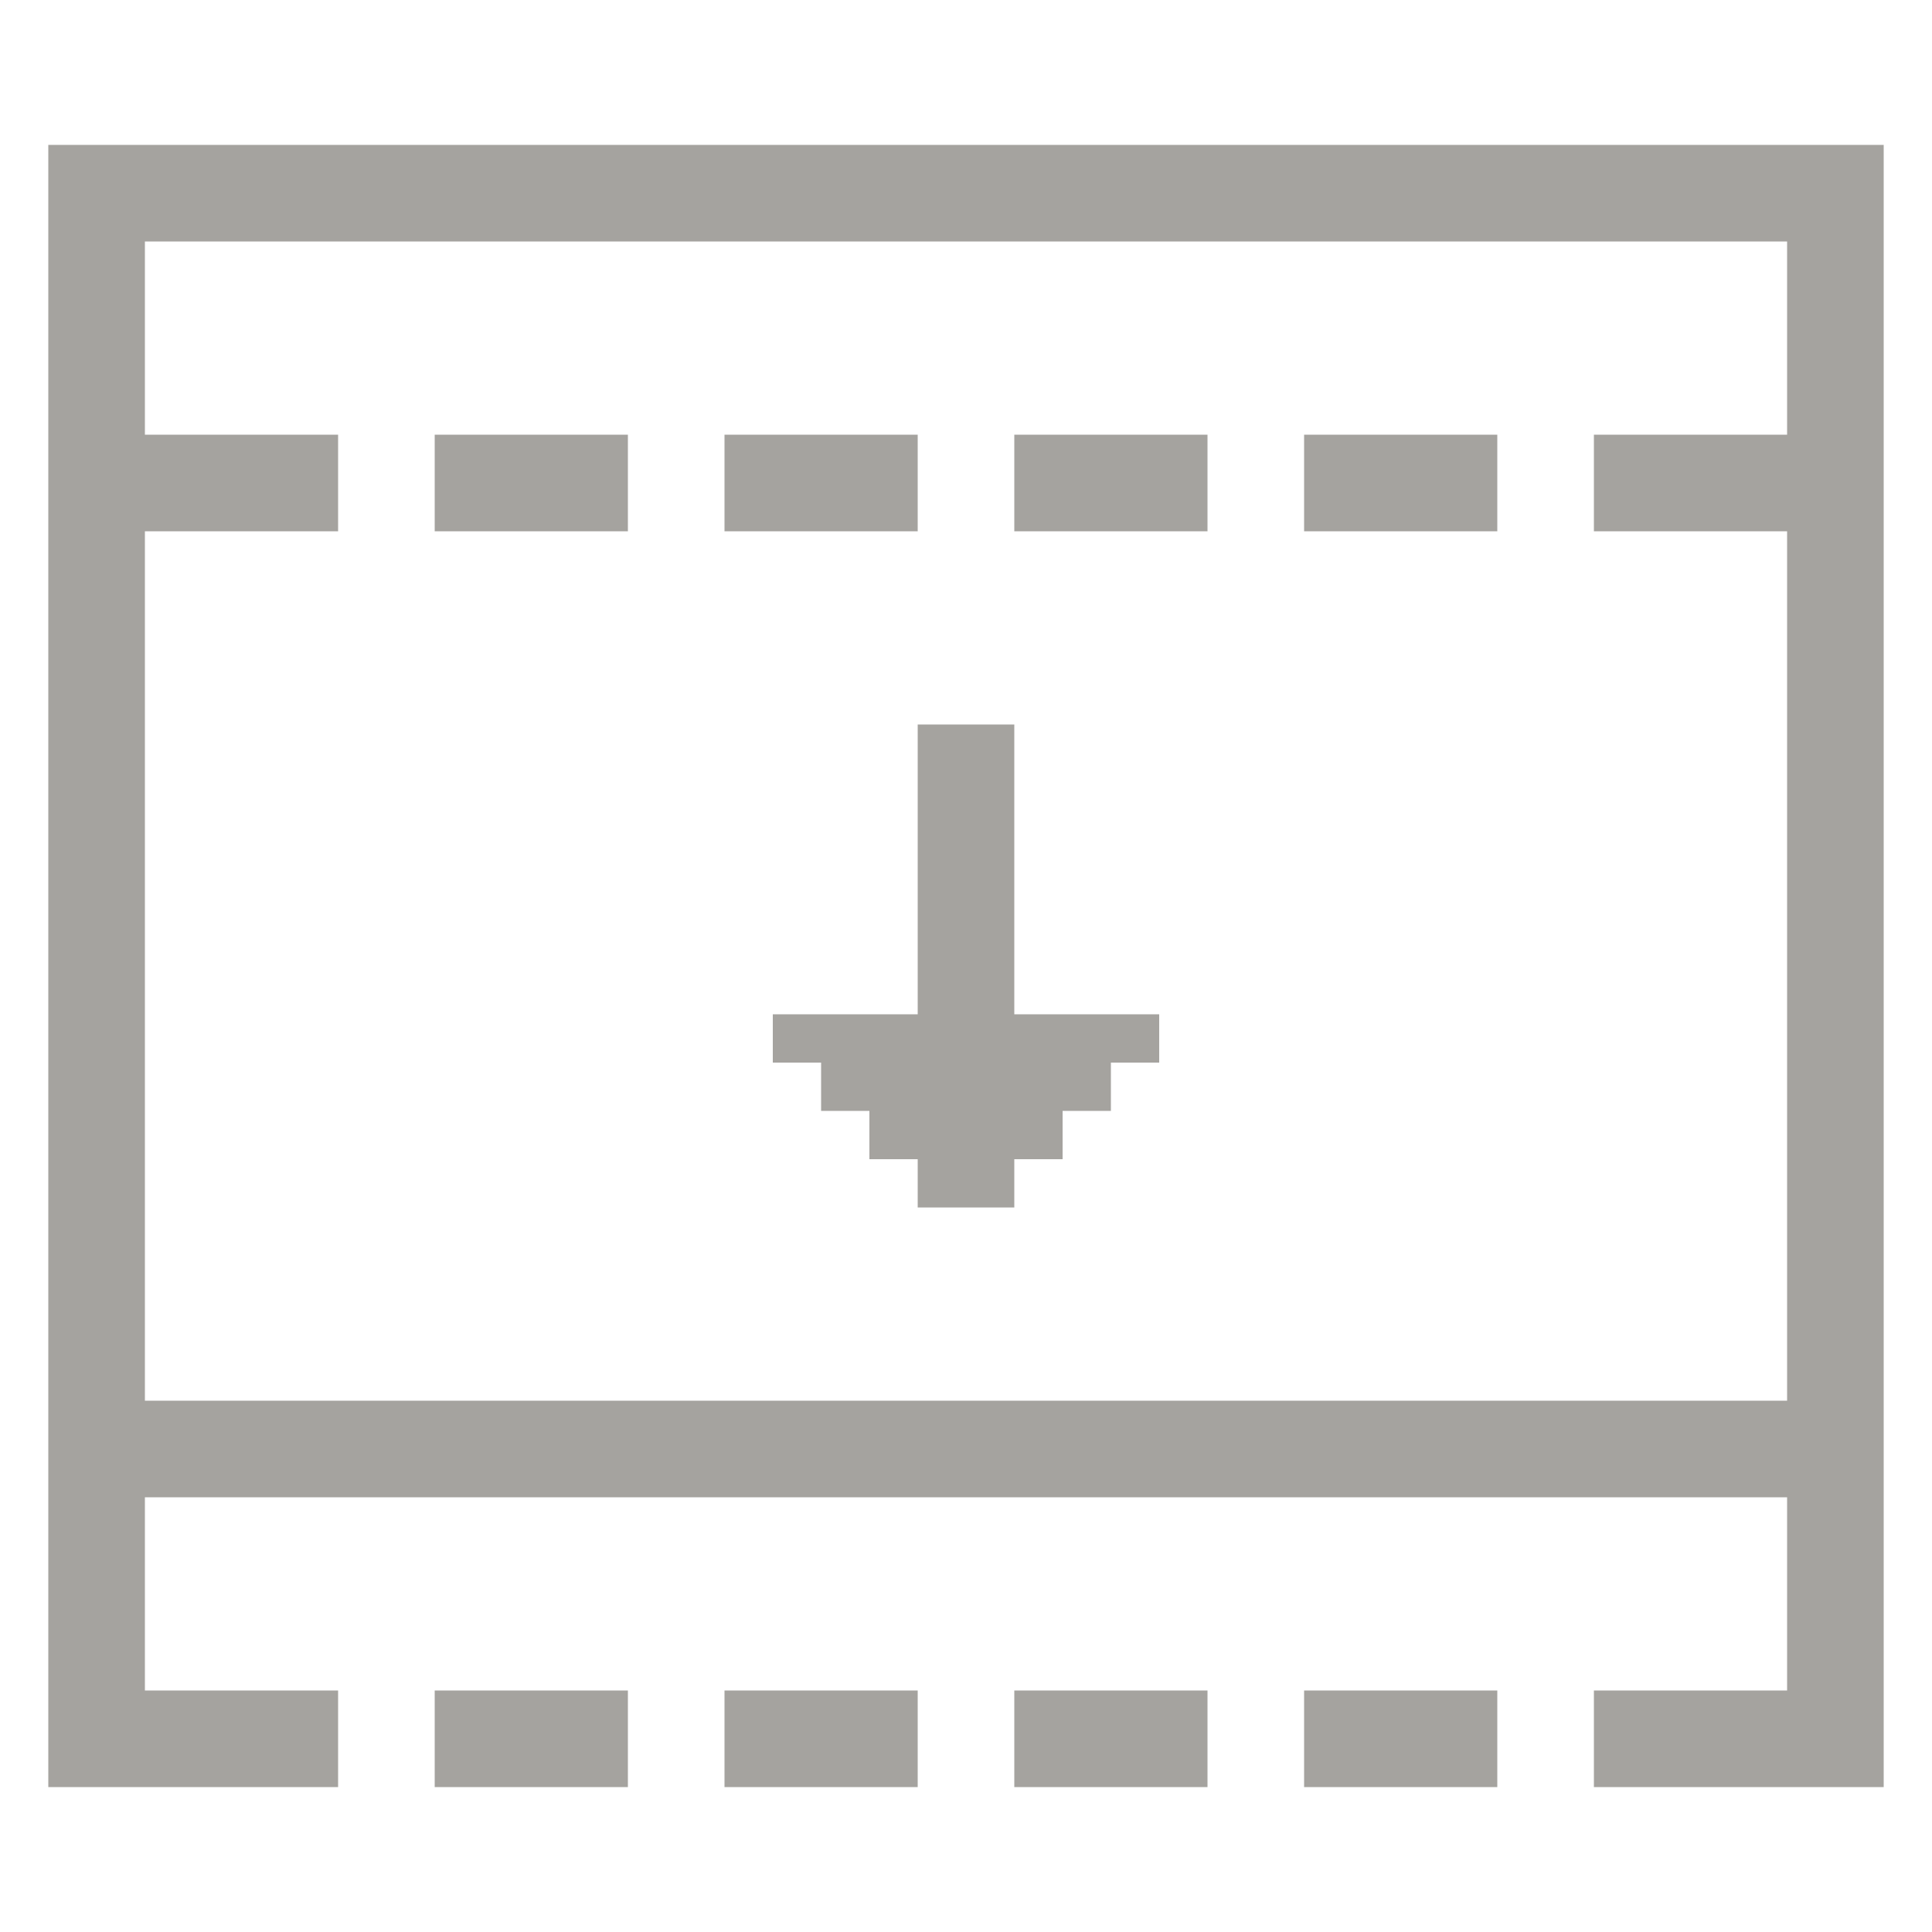
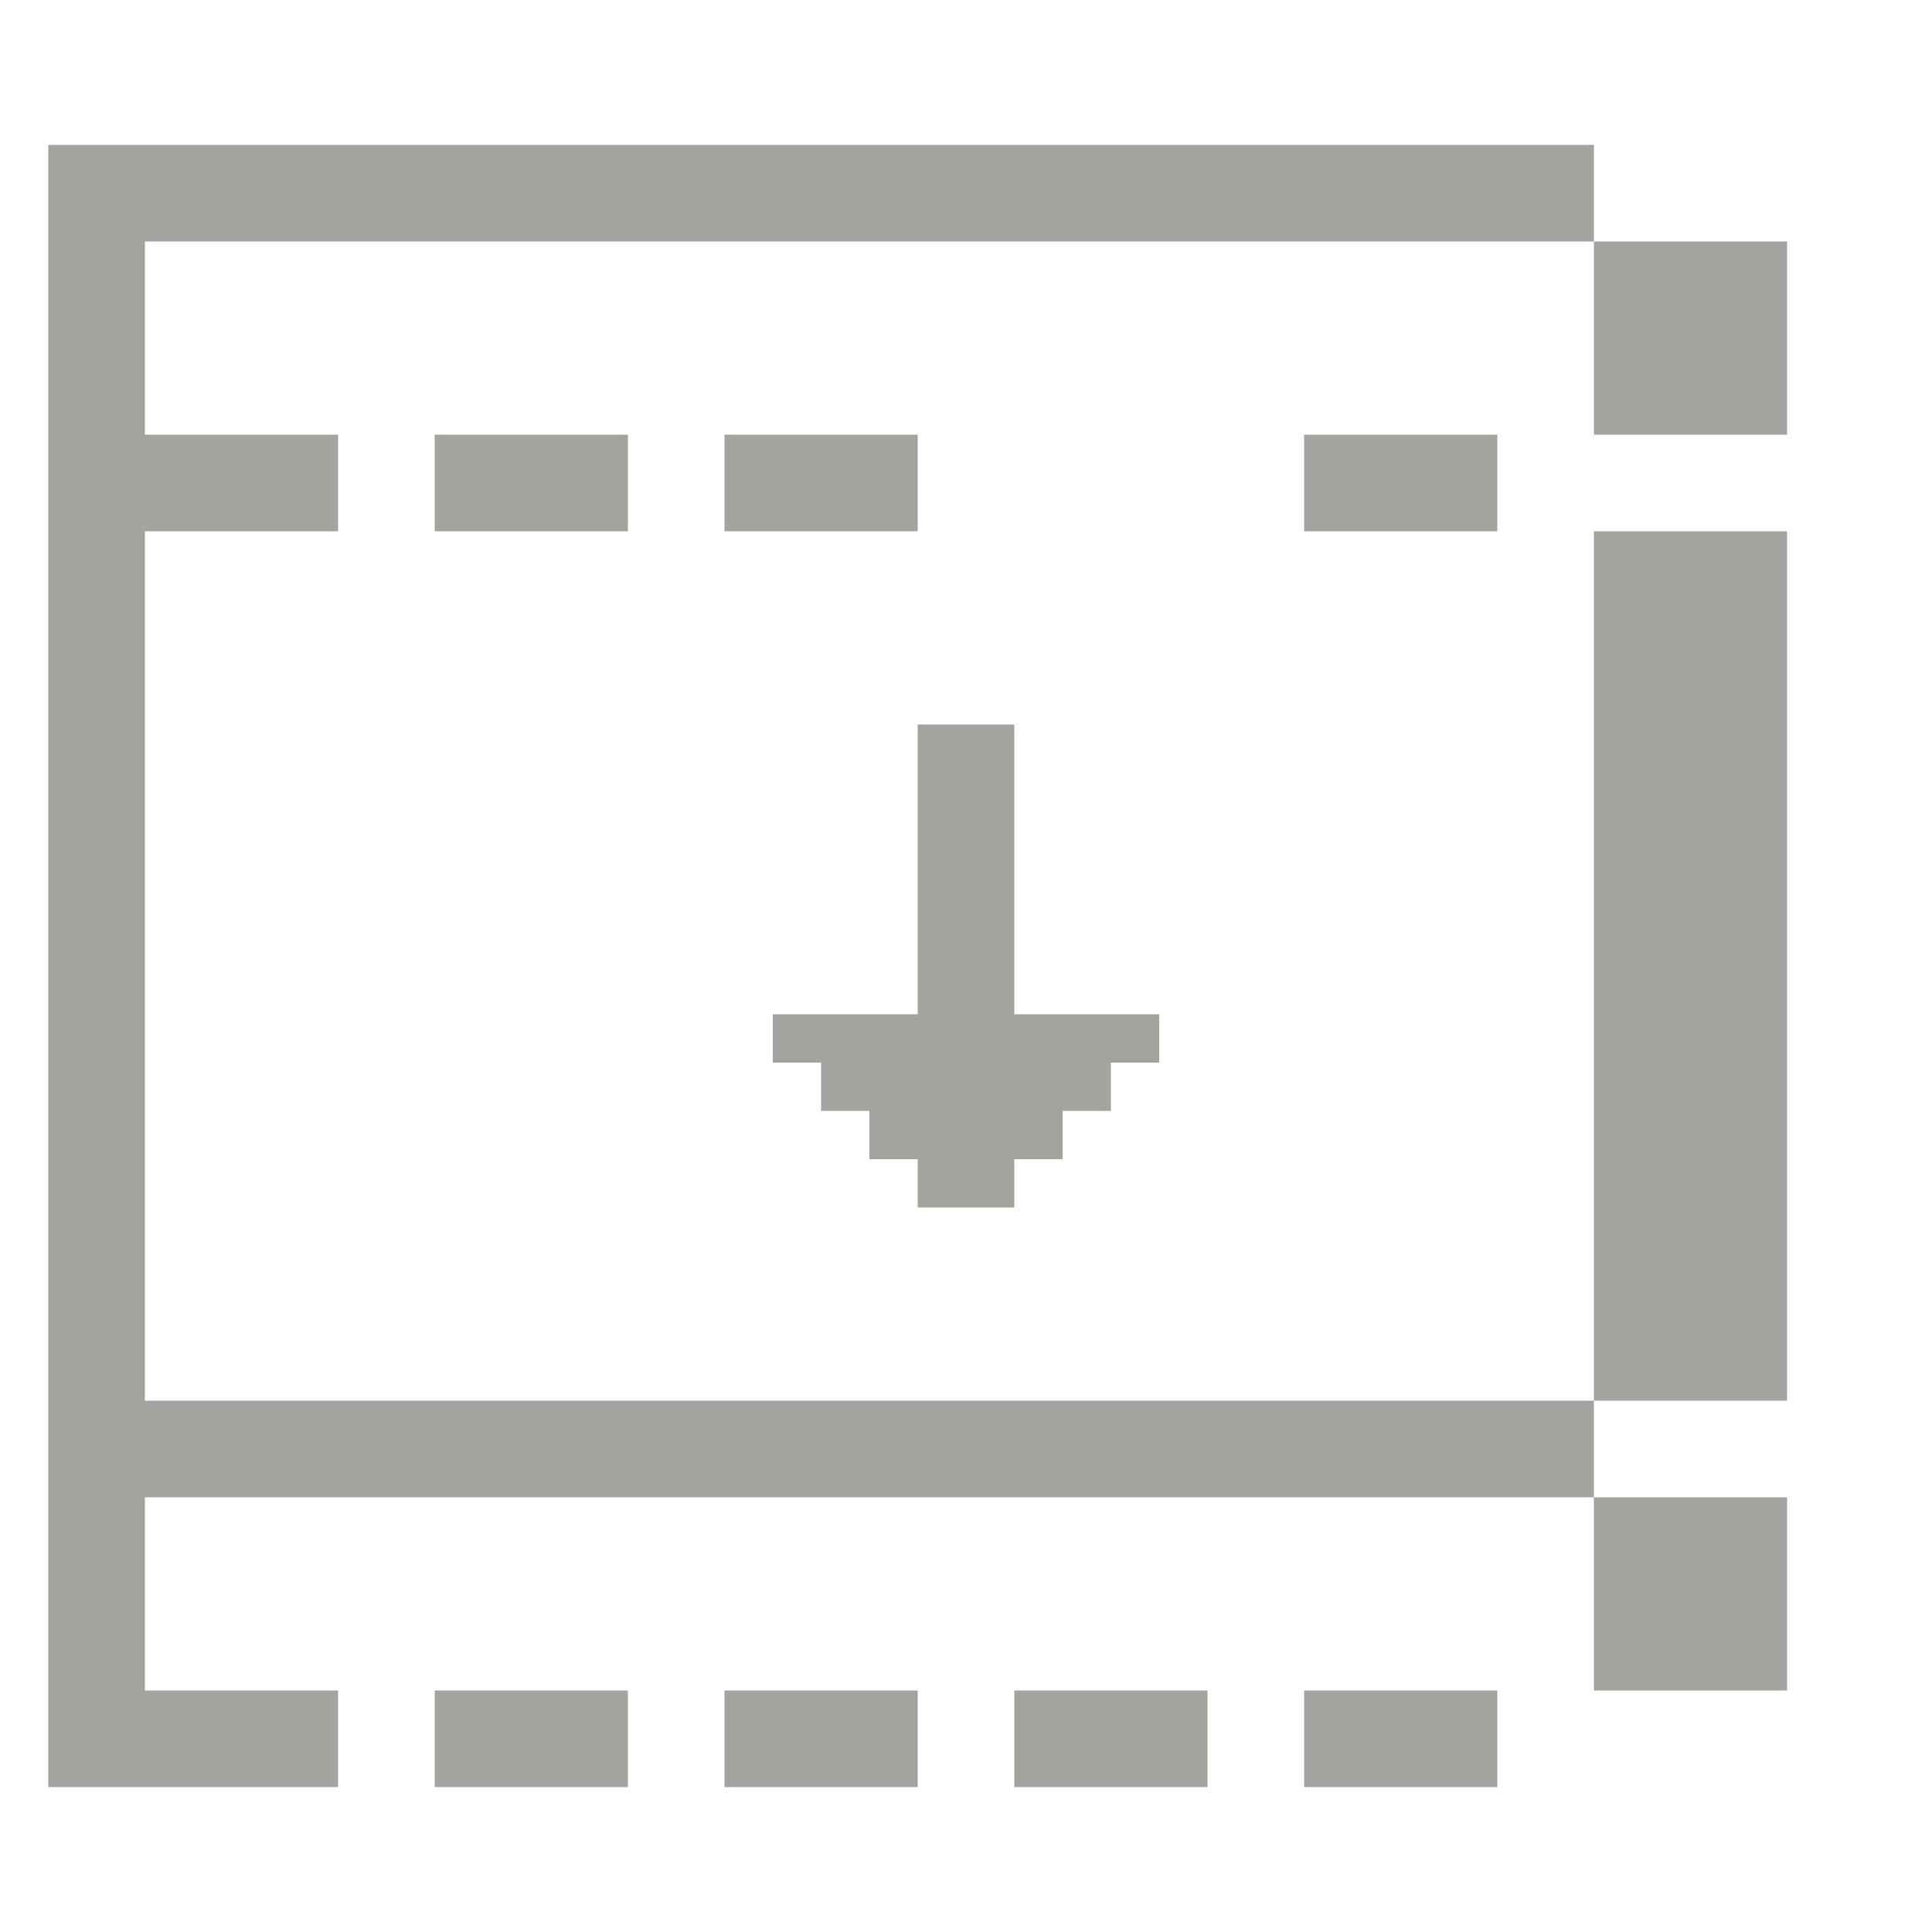
<svg xmlns="http://www.w3.org/2000/svg" version="1.1" id="icon-parallax" x="0px" y="0px" width="40px" height="40px" viewBox="0 0 40 40" enable-background="new 0 0 40 40" xml:space="preserve">
  <rect x="9" y="9" fill="#A5A39F" width="4" height="2" />
  <rect x="15" y="9" fill="#A5A39F" width="4" height="2" />
-   <rect x="21" y="9" fill="#A5A39F" width="4" height="2" />
  <rect x="27" y="9" fill="#A5A39F" width="4" height="2" />
  <rect x="9" y="35" fill="#A5A39F" width="4" height="2" />
  <rect x="15" y="35" fill="#A5A39F" width="4" height="2" />
  <rect x="21" y="35" fill="#A5A39F" width="4" height="2" />
  <rect x="27" y="35" fill="#A5A39F" width="4" height="2" />
-   <path fill="#A5A39F" d="M1,3v34h6v-2H3v-4h34v4h-4v2h6V3H1z M37,9h-4v2h4v18H3V11h4V9H3V5h34V9z" />
+   <path fill="#A5A39F" d="M1,3v34h6v-2H3v-4h34v4h-4v2V3H1z M37,9h-4v2h4v18H3V11h4V9H3V5h34V9z" />
  <polygon fill="#A5A39F" points="24,21 24,22 23,22 23,23 22,23 22,24 21,24 21,25 19,25 19,24 18,24 18,23 17,23 17,22 16,22 16,21  19,21 19,15 21,15 21,21 " />
</svg>